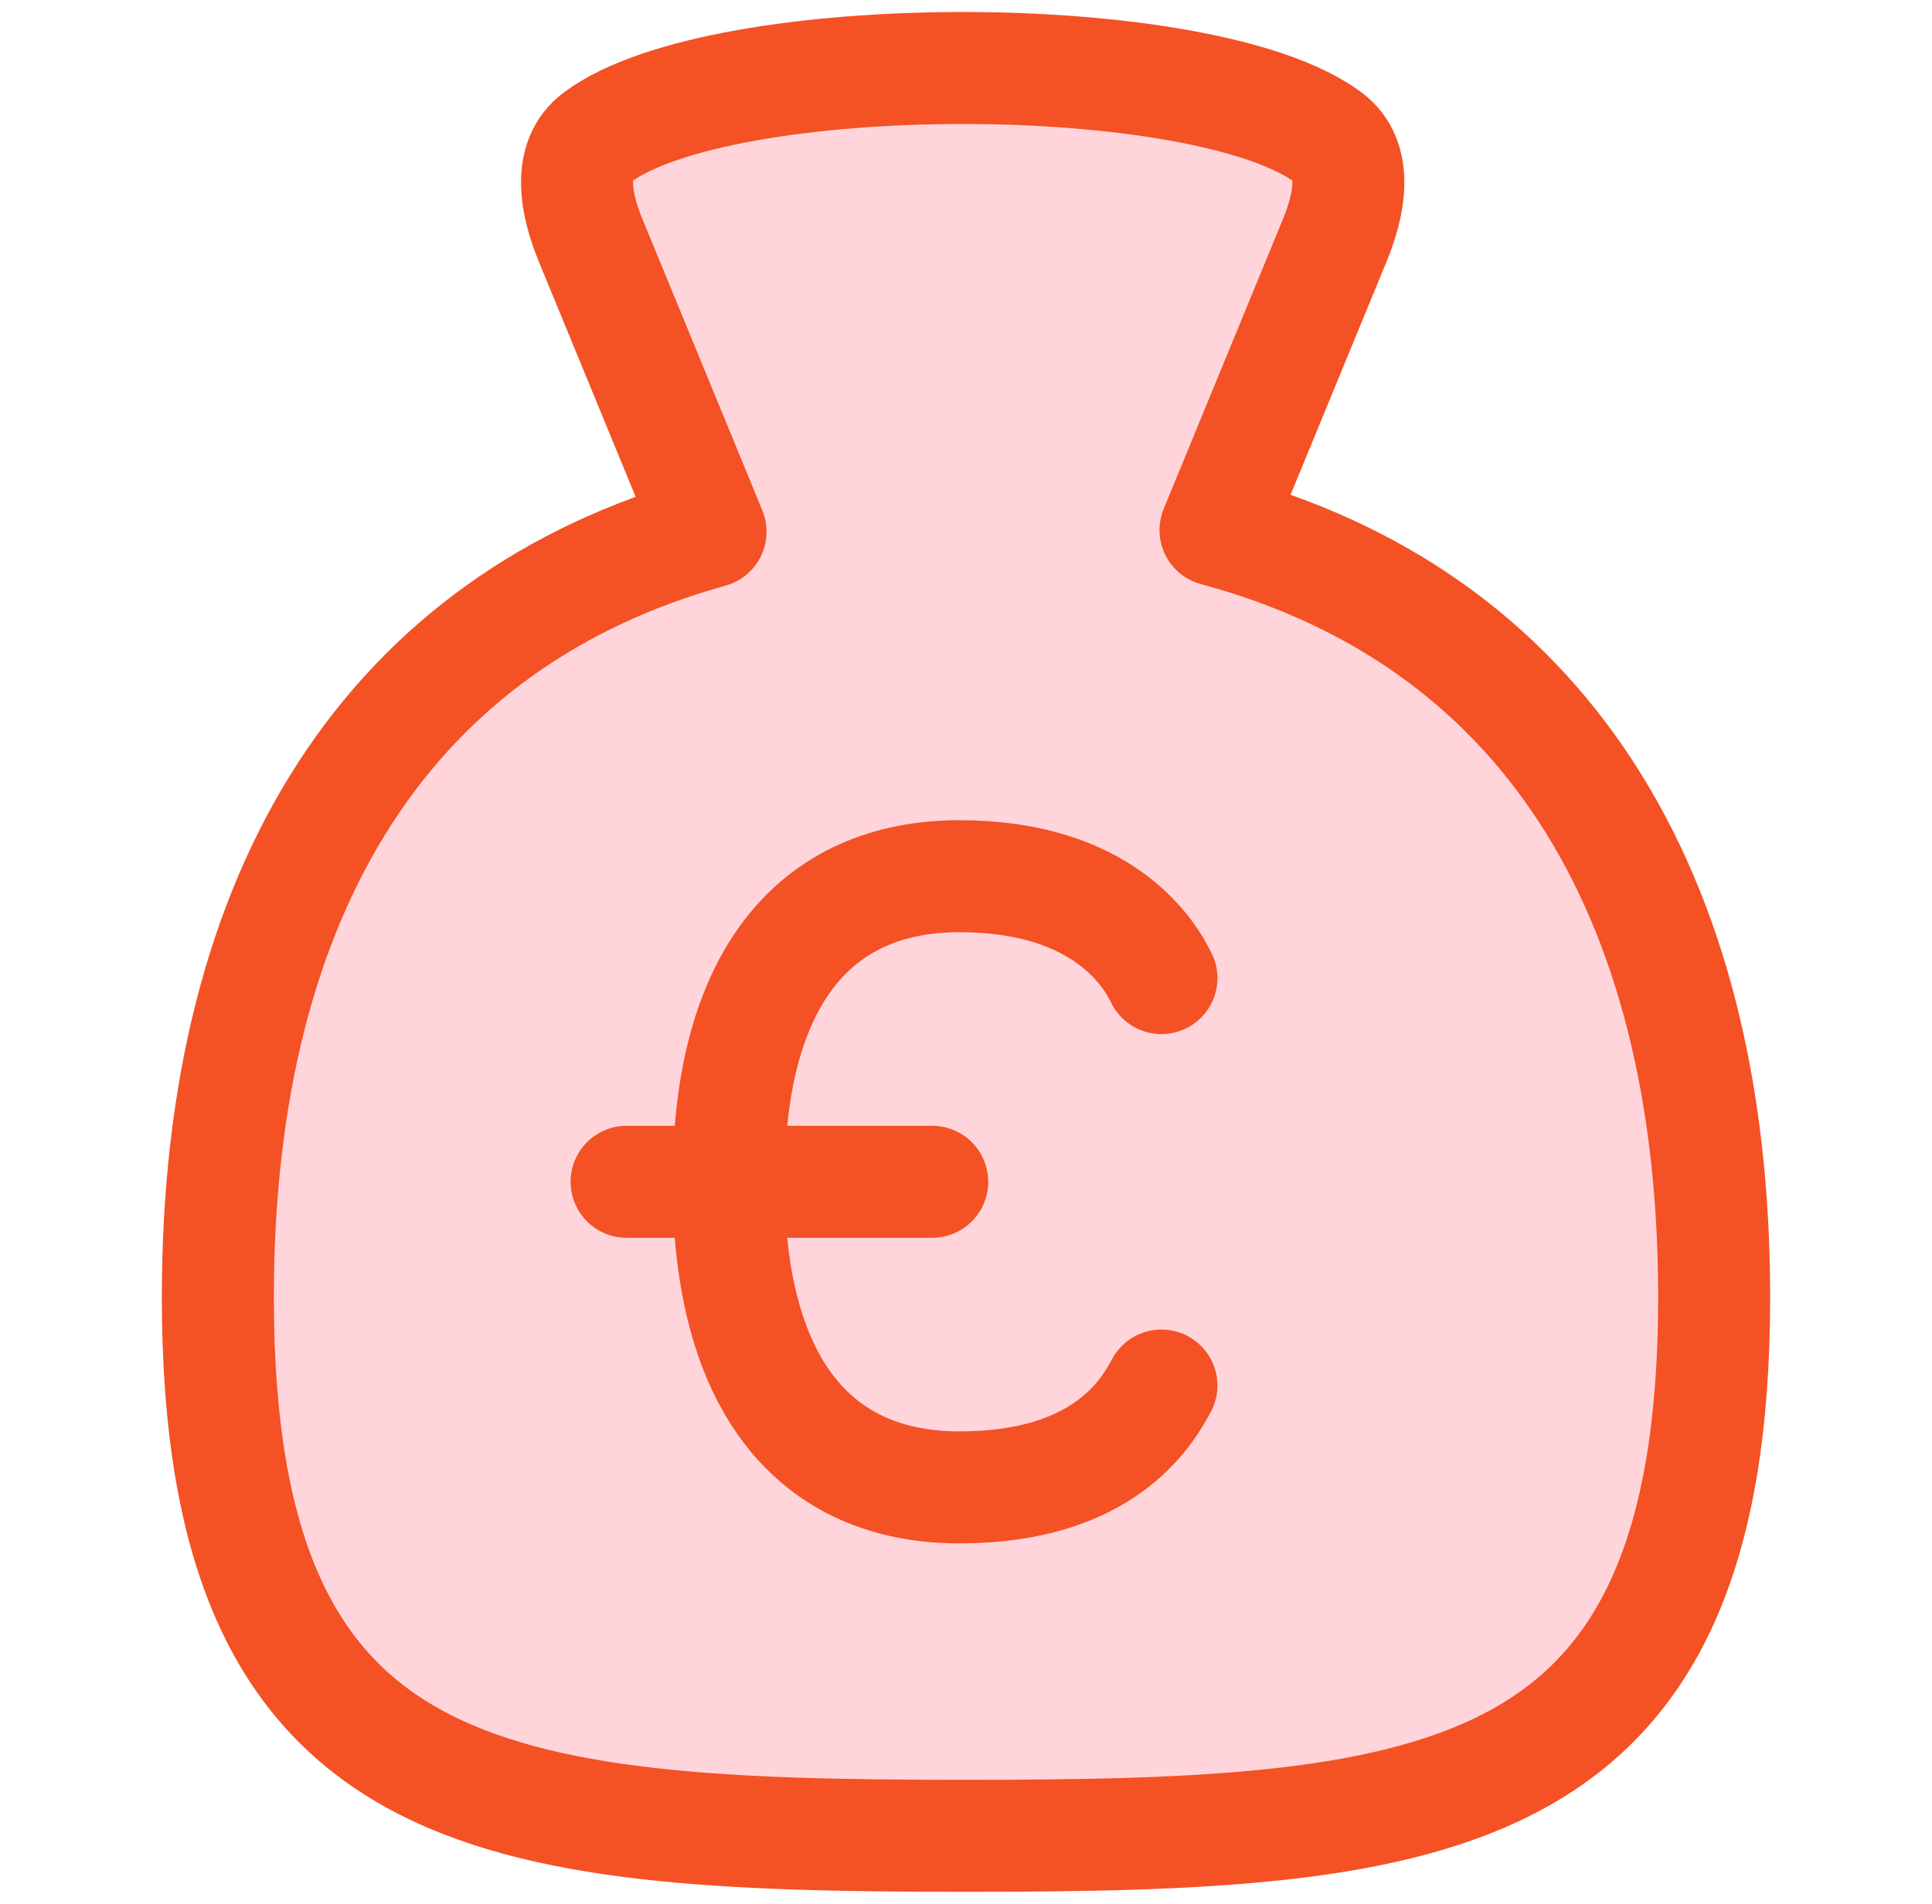
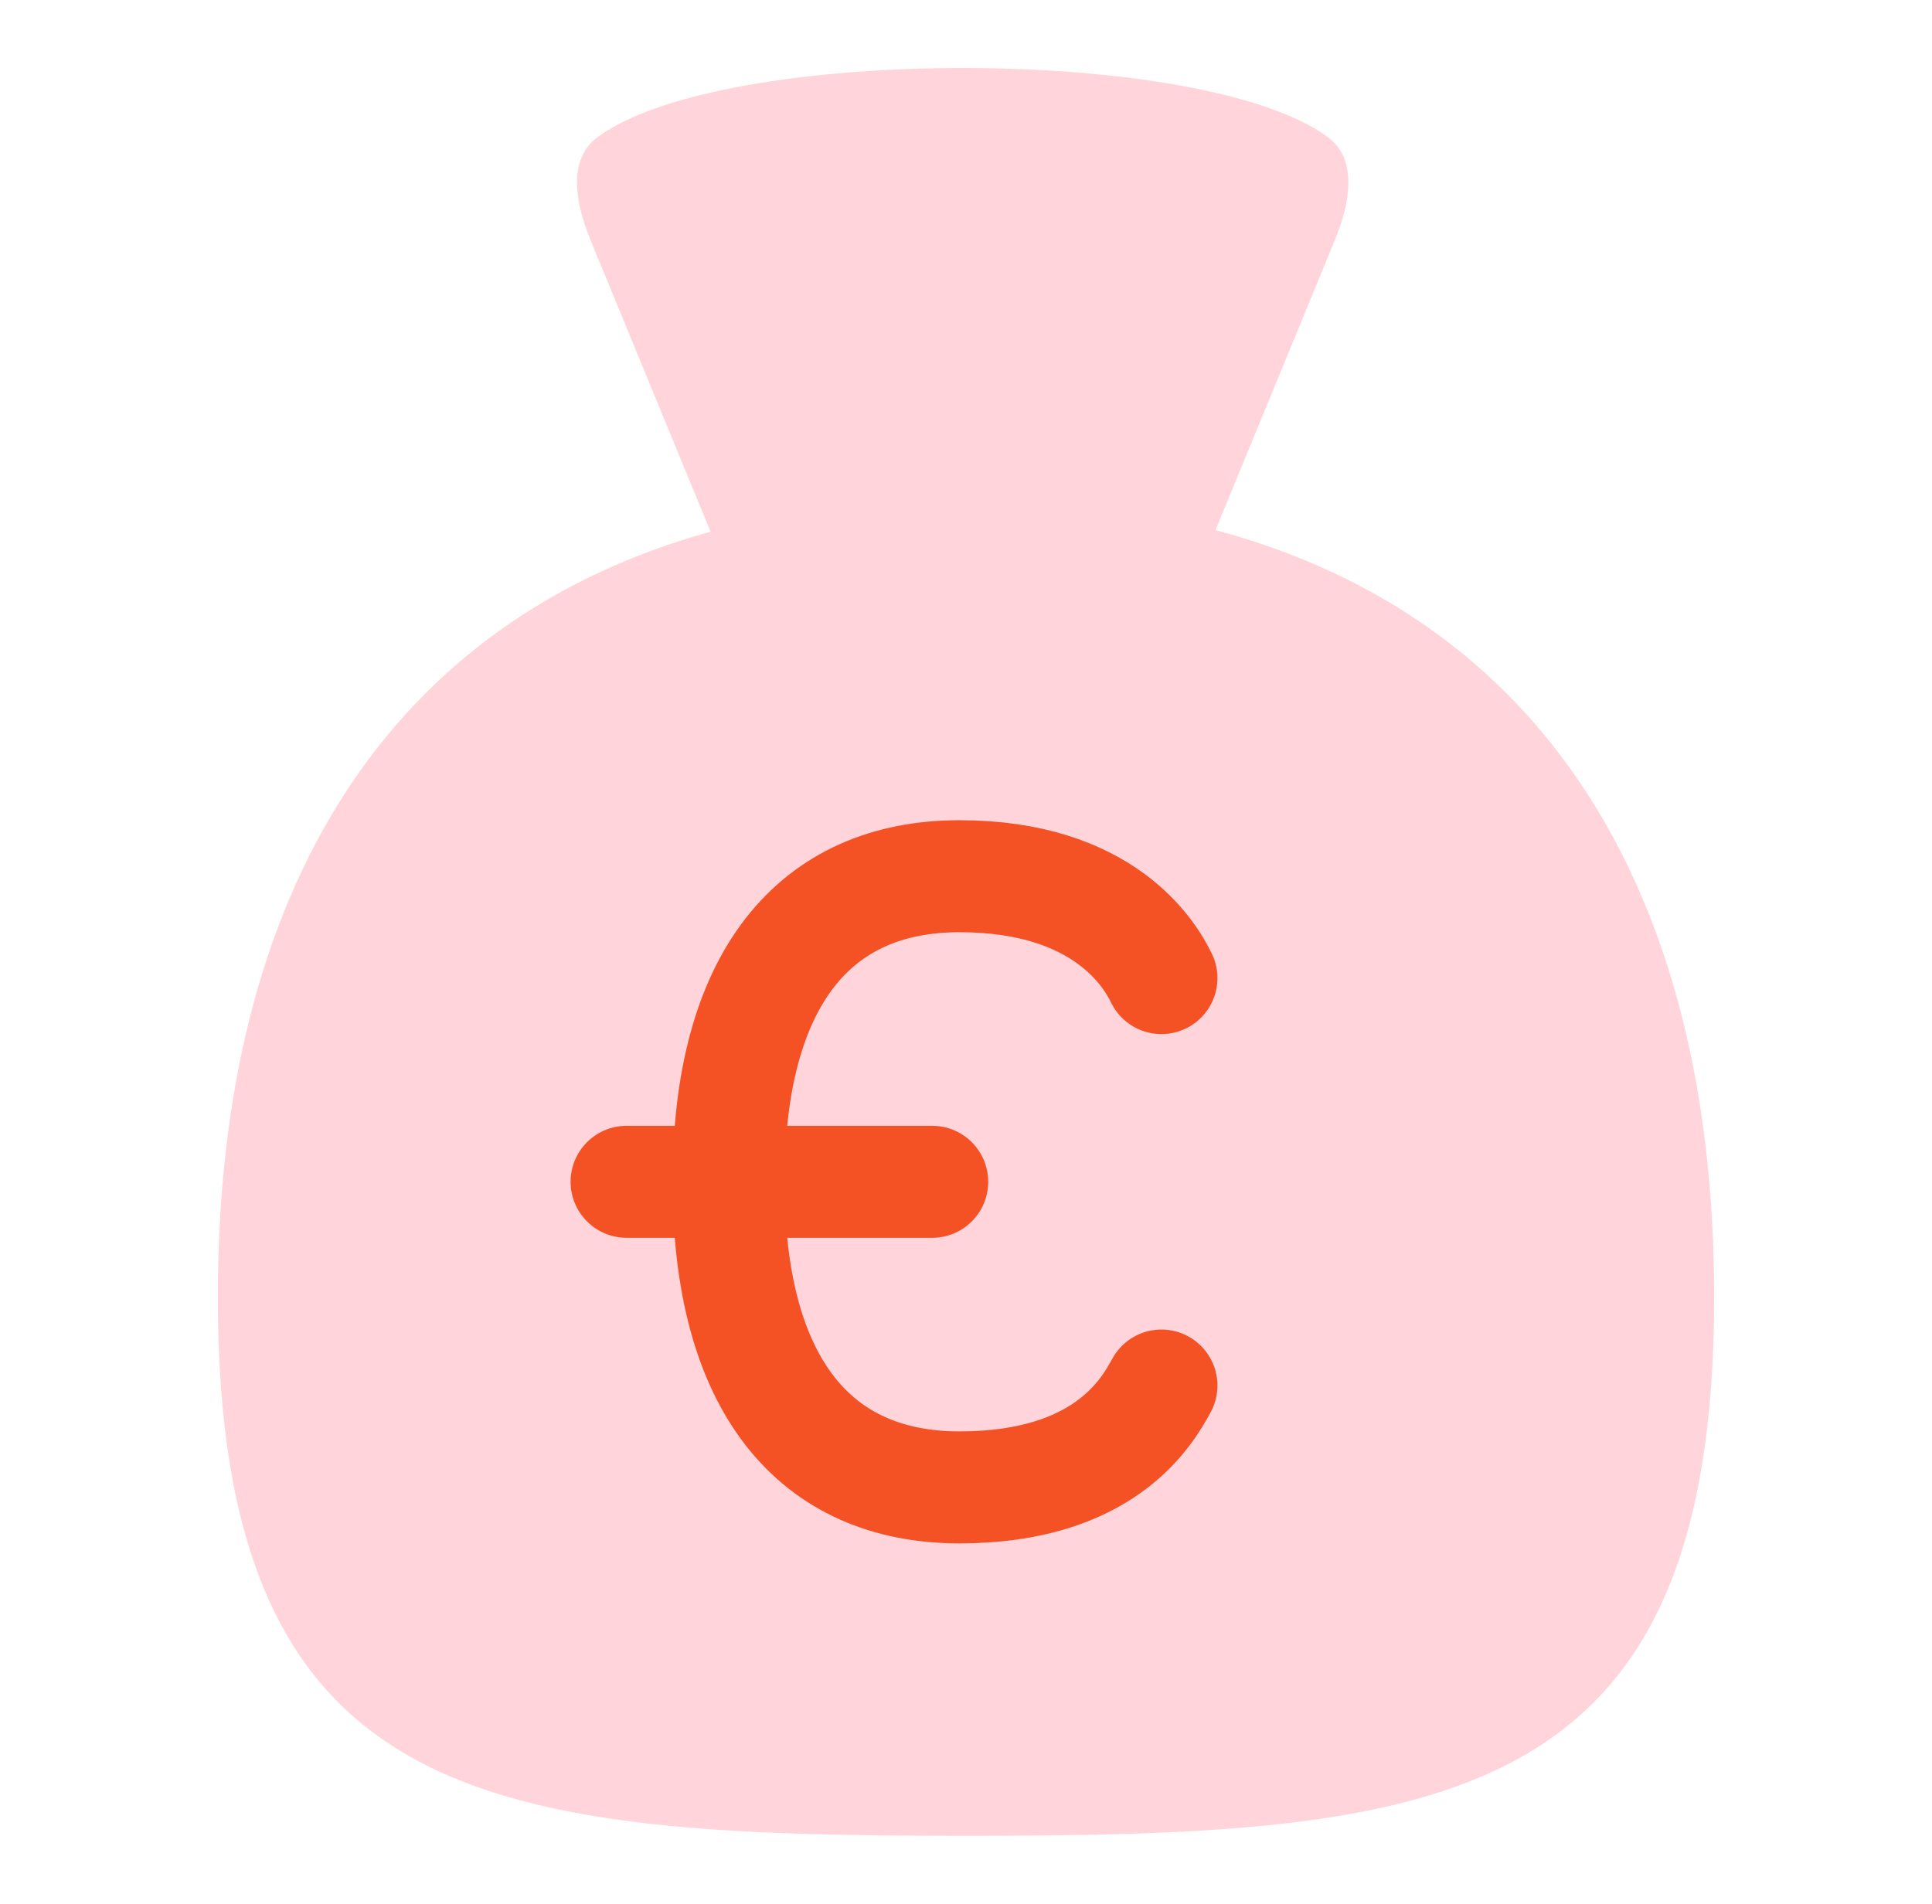
<svg xmlns="http://www.w3.org/2000/svg" width="69" height="68" viewBox="0 0 69 68" fill="none">
  <path d="M43.411 18.933L47.671 8.582C48.203 7.29 48.512 5.709 47.429 4.903C42.991 1.604 25.773 1.604 21.335 4.903C20.252 5.709 20.561 7.29 21.093 8.582L25.377 18.991C14.018 22.138 7.78 31.649 7.78 46.333C7.78 64.567 17.399 65.571 34.5 65.571C51.6 65.571 61.22 64.567 61.22 46.333C61.22 31.558 54.904 22.02 43.411 18.933Z" fill="#FFD5DB" />
-   <path d="M43.411 18.933L47.671 8.582C48.203 7.29 48.512 5.709 47.429 4.903C42.991 1.604 25.773 1.604 21.335 4.903C20.252 5.709 20.561 7.29 21.093 8.582L25.377 18.991C14.018 22.138 7.78 31.649 7.78 46.333C7.78 64.567 17.399 65.571 34.5 65.571C51.6 65.571 61.22 64.567 61.22 46.333C61.22 31.558 54.904 22.02 43.411 18.933Z" stroke="#F45125" stroke-width="4" stroke-linecap="round" stroke-linejoin="round" />
  <path d="M41.48 34.935C41.065 34.078 39.419 31.296 34.266 31.296C29.113 31.296 26.021 34.935 26.021 42.211C26.021 49.488 29.113 53.126 34.266 53.126C39.419 53.126 40.951 50.464 41.48 49.488" stroke="#F45125" stroke-width="4" stroke-linecap="round" stroke-linejoin="round" />
  <path d="M22.378 42.211H33.293" stroke="#F45125" stroke-width="4" stroke-linecap="round" stroke-linejoin="round" />
</svg>